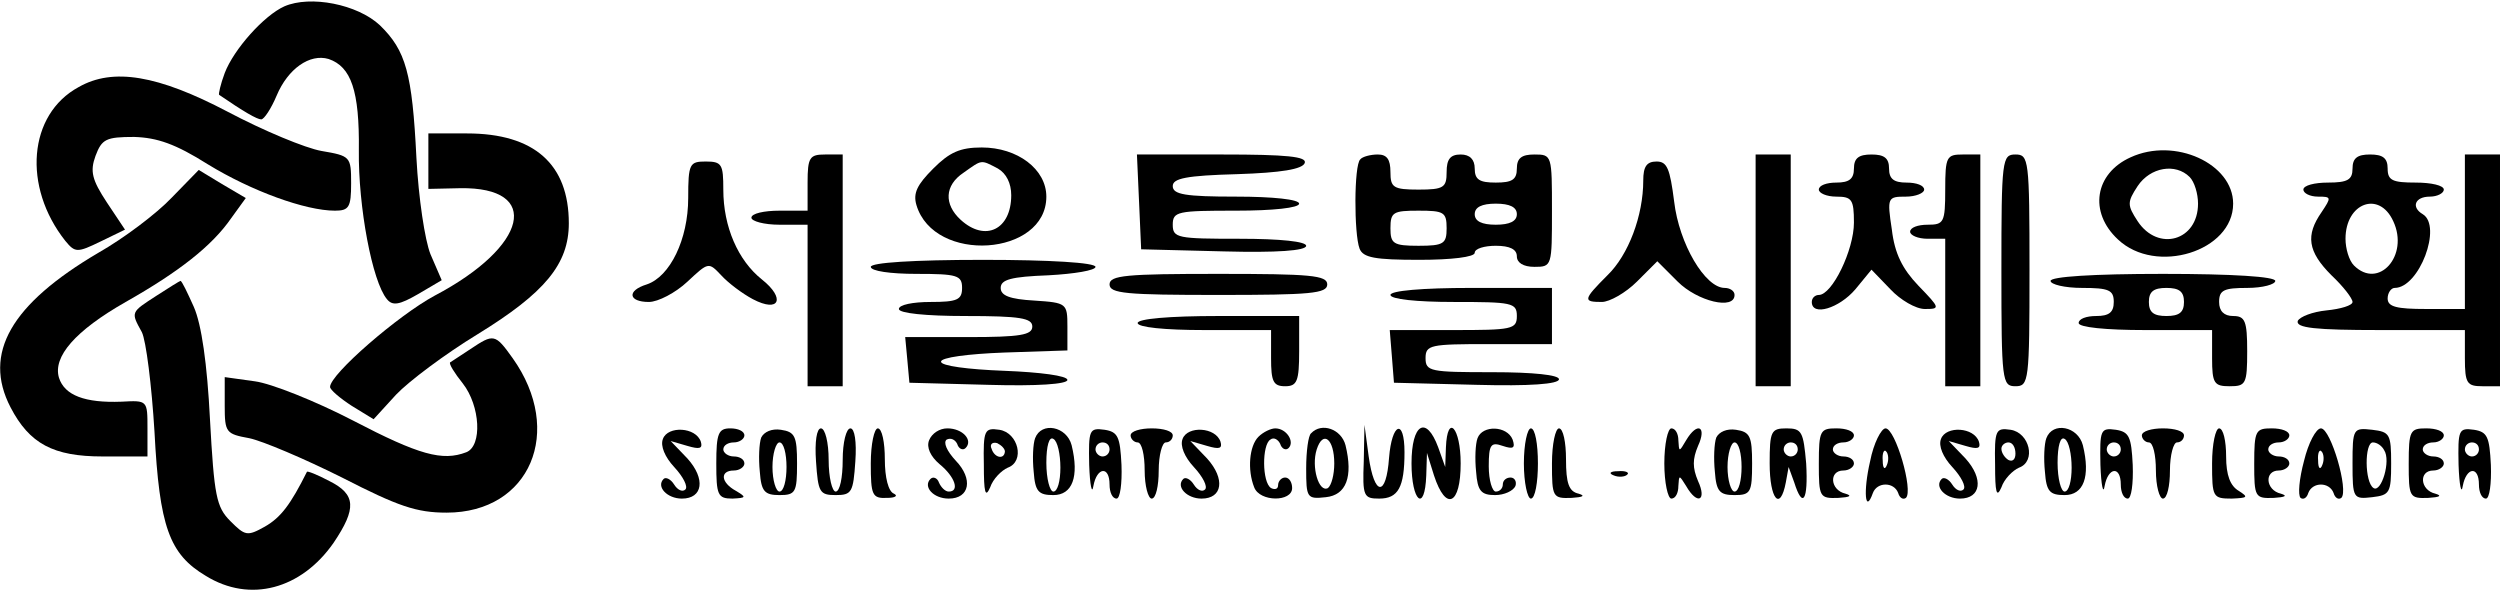
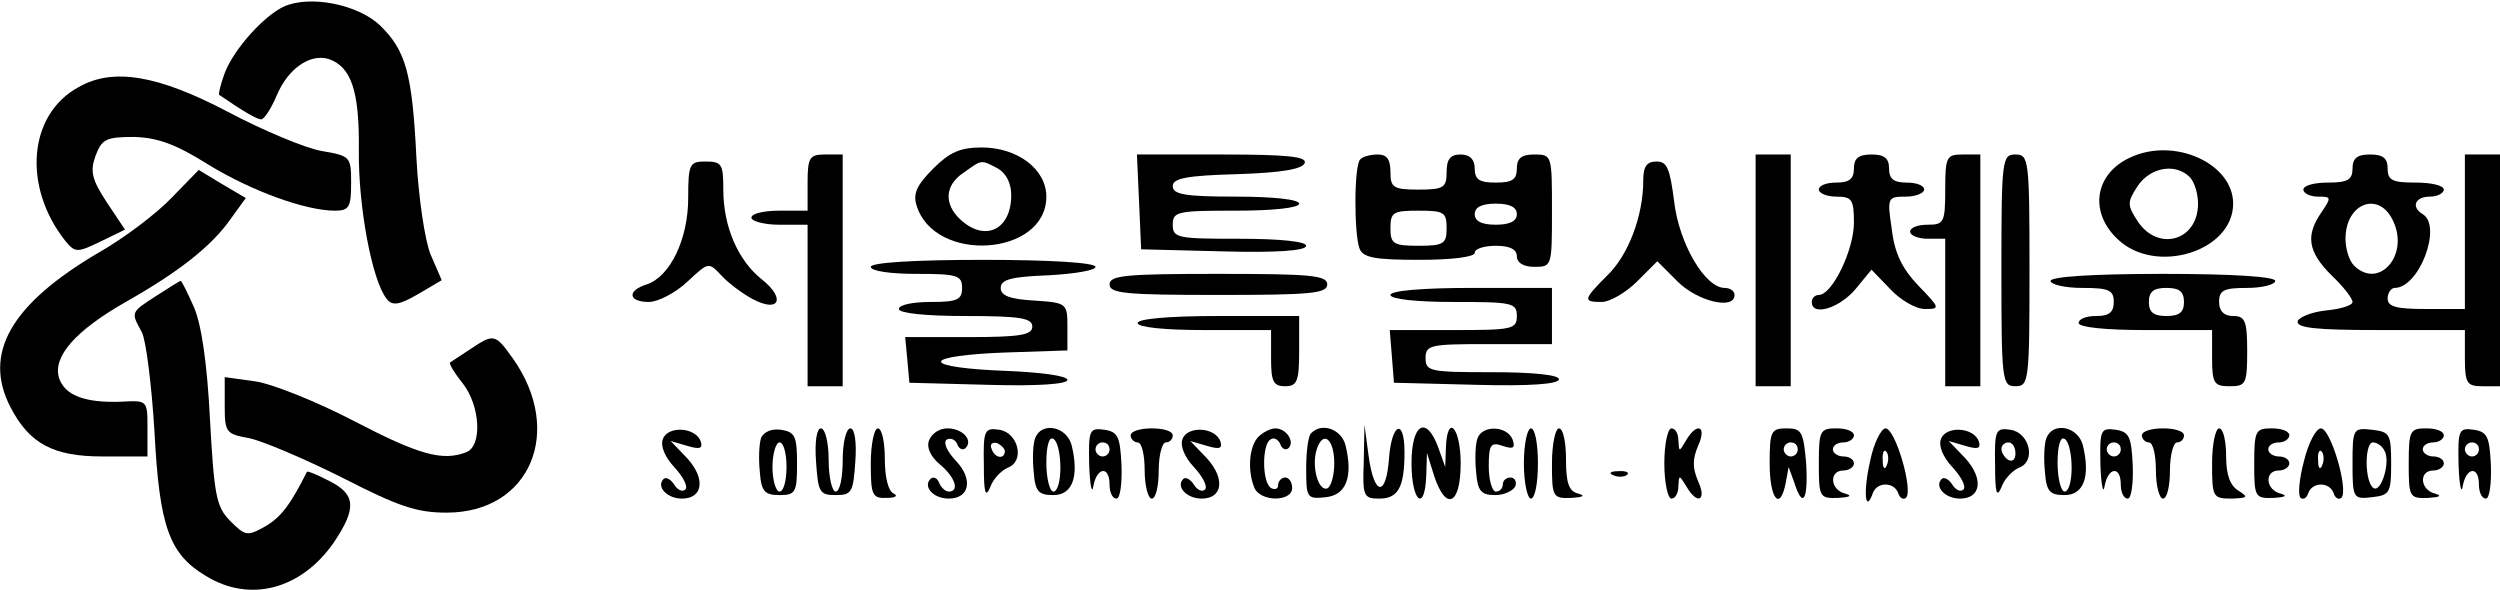
<svg xmlns="http://www.w3.org/2000/svg" version="1.0" width="356pt" height="84pt" viewBox="0 0 356 84" preserveAspectRatio="xMidYMid meet">
  <g transform="translate(0,84) scale(0.1,-0.1)" fill="#000000" stroke="none">
    <path d="M405 831 c-29 -13 -72 -61 -85 -95 -6 -16 -9 -30 -8 -31 35 -24 54 -35 60 -35 4 0 14 15 22 34 16 38 47 60 74 52 32 -11 44 -45 43 -130 -1 -80 19 -187 40 -212 8 -10 18 -8 44 7 l34 20 -16 37 c-8 20 -17 80 -20 137 -6 121 -15 153 -52 189 -32 30 -99 43 -136 27z" />
    <path d="M112 716 c-72 -39 -80 -142 -19 -219 14 -17 17 -17 50 -1 l35 17 -26 39 c-21 32 -24 44 -16 66 9 24 15 27 55 27 33 -1 59 -10 105 -39 62 -38 139 -66 181 -66 20 0 23 5 23 39 0 38 -1 39 -42 46 -23 4 -83 29 -134 56 -99 52 -163 63 -212 35z" />
-     <path d="M610 610 l0 -39 45 1 c117 2 97 -83 -36 -153 -52 -28 -149 -112 -149 -130 0 -4 14 -16 31 -27 l31 -19 32 35 c18 19 70 58 116 86 96 59 130 100 130 158 0 84 -49 128 -145 128 l-55 0 0 -40z" />
    <path d="M1329 600 c-23 -23 -29 -35 -24 -52 25 -84 185 -73 185 12 0 39 -41 70 -92 70 -31 0 -46 -7 -69 -30z m92 0 c12 -7 19 -21 19 -38 0 -49 -37 -67 -72 -35 -24 22 -23 49 4 67 27 19 24 19 49 6z" />
    <path d="M3034 616 c-51 -23 -60 -78 -18 -117 54 -51 164 -17 164 51 0 57 -83 95 -146 66z m84 -28 c7 -7 12 -24 12 -38 0 -53 -57 -69 -86 -25 -15 23 -15 27 0 50 18 27 54 33 74 13z" />
    <path d="M1150 580 l0 -40 -40 0 c-22 0 -40 -4 -40 -10 0 -5 18 -10 40 -10 l40 0 0 -115 0 -115 25 0 25 0 0 165 0 165 -25 0 c-22 0 -25 -4 -25 -40z" />
    <path d="M1622 553 l3 -68 118 -3 c75 -2 117 1 117 8 0 6 -36 10 -95 10 -88 0 -95 1 -95 20 0 19 7 20 90 20 53 0 90 4 90 10 0 6 -37 10 -90 10 -72 0 -90 3 -90 15 0 11 19 15 92 17 62 2 93 7 96 16 3 9 -25 12 -118 12 l-121 0 3 -67z" />
    <path d="M1937 613 c-9 -8 -9 -106 -1 -127 5 -13 22 -16 85 -16 46 0 79 4 79 10 0 6 14 10 30 10 20 0 30 -5 30 -15 0 -9 9 -15 25 -15 25 0 25 1 25 80 0 79 0 80 -25 80 -18 0 -25 -5 -25 -20 0 -16 -7 -20 -30 -20 -23 0 -30 4 -30 20 0 13 -7 20 -20 20 -15 0 -20 -7 -20 -25 0 -22 -4 -25 -40 -25 -36 0 -40 3 -40 25 0 18 -5 25 -18 25 -10 0 -22 -3 -25 -7z m223 -78 c0 -10 -10 -15 -30 -15 -20 0 -30 5 -30 15 0 10 10 15 30 15 20 0 30 -5 30 -15z m-100 -20 c0 -22 -4 -25 -40 -25 -36 0 -40 3 -40 25 0 23 4 25 40 25 36 0 40 -2 40 -25z" />
    <path d="M2500 455 l0 -165 25 0 25 0 0 165 0 165 -25 0 -25 0 0 -165z" />
    <path d="M2640 600 c0 -15 -7 -20 -25 -20 -14 0 -25 -4 -25 -10 0 -5 11 -10 25 -10 22 0 25 -4 25 -37 0 -39 -31 -103 -50 -103 -5 0 -10 -4 -10 -10 0 -21 39 -9 62 18 l23 28 27 -28 c14 -15 36 -28 49 -28 22 0 22 1 -9 33 -23 24 -34 46 -38 80 -7 46 -6 47 20 47 14 0 26 5 26 10 0 6 -11 10 -25 10 -18 0 -25 5 -25 20 0 15 -7 20 -25 20 -18 0 -25 -5 -25 -20z" />
    <path d="M2770 570 c0 -47 -2 -50 -25 -50 -14 0 -25 -4 -25 -10 0 -5 11 -10 25 -10 l25 0 0 -105 0 -105 25 0 25 0 0 165 0 165 -25 0 c-23 0 -25 -3 -25 -50z" />
    <path d="M2850 455 c0 -158 1 -165 20 -165 19 0 20 7 20 165 0 158 -1 165 -20 165 -19 0 -20 -7 -20 -165z" />
    <path d="M3350 600 c0 -16 -7 -20 -35 -20 -19 0 -35 -4 -35 -10 0 -5 9 -10 21 -10 19 0 19 -1 5 -22 -23 -33 -20 -56 14 -90 17 -16 30 -33 30 -38 0 -5 -17 -10 -37 -12 -20 -2 -38 -9 -41 -15 -3 -10 25 -13 117 -13 l121 0 0 -40 c0 -36 3 -40 25 -40 l25 0 0 165 0 165 -25 0 -25 0 0 -110 0 -110 -55 0 c-42 0 -55 3 -55 15 0 8 5 15 10 15 35 0 68 88 40 105 -17 10 -11 25 10 25 11 0 20 5 20 10 0 6 -18 10 -40 10 -33 0 -40 3 -40 20 0 15 -7 20 -25 20 -18 0 -25 -5 -25 -20z m58 -75 c23 -49 -21 -98 -56 -63 -7 7 -12 24 -12 38 0 51 48 69 68 25z" />
    <path d="M980 558 c0 -59 -26 -112 -59 -123 -29 -9 -26 -25 3 -25 13 0 38 13 55 29 30 28 30 28 48 9 10 -11 30 -26 45 -34 38 -20 47 1 13 28 -34 27 -55 75 -55 128 0 36 -2 40 -25 40 -23 0 -25 -3 -25 -52z" />
    <path d="M2340 583 c0 -50 -21 -106 -51 -135 -35 -35 -35 -38 -8 -38 11 0 34 13 50 29 l29 29 29 -29 c28 -28 81 -41 81 -19 0 6 -7 10 -14 10 -28 0 -65 63 -72 123 -6 47 -10 57 -25 57 -14 0 -19 -7 -19 -27z" />
    <path d="M244 558 c-21 -22 -67 -57 -104 -78 -124 -73 -165 -143 -125 -220 27 -52 61 -70 131 -70 l64 0 0 40 c0 40 0 40 -37 38 -52 -2 -81 9 -89 34 -9 30 23 67 95 108 76 43 123 80 150 119 l21 29 -34 20 -33 20 -39 -40z" />
    <path d="M1240 460 c0 -6 28 -10 65 -10 58 0 65 -2 65 -20 0 -17 -7 -20 -45 -20 -25 0 -45 -4 -45 -10 0 -6 38 -10 95 -10 78 0 95 -3 95 -15 0 -12 -17 -15 -91 -15 l-90 0 3 -32 3 -33 113 -3 c69 -2 112 1 112 7 0 6 -39 11 -90 13 -52 2 -90 7 -90 13 0 6 38 11 90 13 l90 3 0 34 c0 33 -1 34 -47 37 -35 2 -48 7 -48 18 0 12 15 16 68 18 37 2 67 7 67 12 0 6 -65 10 -160 10 -100 0 -160 -4 -160 -10z" />
    <path d="M1580 435 c0 -13 24 -15 155 -15 131 0 155 2 155 15 0 13 -24 15 -155 15 -131 0 -155 -2 -155 -15z" />
    <path d="M2920 440 c0 -5 20 -10 45 -10 38 0 45 -3 45 -20 0 -15 -7 -20 -25 -20 -14 0 -25 -4 -25 -10 0 -6 38 -10 95 -10 l95 0 0 -40 c0 -36 3 -40 25 -40 23 0 25 3 25 50 0 43 -3 50 -20 50 -13 0 -20 7 -20 20 0 17 7 20 40 20 22 0 40 5 40 10 0 6 -60 10 -160 10 -100 0 -160 -4 -160 -10z m190 -30 c0 -15 -7 -20 -25 -20 -18 0 -25 5 -25 20 0 15 7 20 25 20 18 0 25 -5 25 -20z" />
    <path d="M223 419 c-37 -24 -37 -23 -21 -52 6 -12 14 -76 18 -142 7 -135 21 -174 73 -205 63 -39 136 -19 182 47 33 49 32 69 -6 88 -17 9 -32 15 -32 13 -23 -46 -37 -65 -60 -78 -25 -14 -28 -13 -49 8 -20 20 -23 36 -29 145 -4 79 -12 135 -23 160 -9 20 -17 37 -19 37 -1 0 -17 -10 -34 -21z" />
    <path d="M1980 420 c0 -6 37 -10 90 -10 83 0 90 -1 90 -20 0 -19 -7 -20 -91 -20 l-90 0 3 -37 3 -38 118 -3 c75 -2 117 1 117 8 0 6 -36 10 -95 10 -88 0 -95 1 -95 20 0 19 7 20 90 20 l90 0 0 40 0 40 -115 0 c-70 0 -115 -4 -115 -10z" />
    <path d="M1620 380 c0 -6 38 -10 95 -10 l95 0 0 -40 c0 -33 3 -40 20 -40 17 0 20 7 20 50 l0 50 -115 0 c-70 0 -115 -4 -115 -10z" />
    <path d="M670 343 c-14 -9 -27 -18 -29 -19 -2 -2 6 -15 18 -30 25 -32 28 -89 5 -98 -34 -13 -67 -4 -161 45 -54 28 -117 53 -140 56 l-43 6 0 -41 c0 -38 2 -40 35 -46 19 -4 78 -29 132 -56 80 -41 106 -50 149 -50 119 0 168 116 94 220 -25 35 -27 35 -60 13z" />
    <path d="M944 215 c-4 -10 3 -26 16 -40 13 -14 20 -28 16 -32 -4 -4 -11 -1 -16 7 -5 8 -12 11 -15 8 -11 -11 5 -28 26 -28 30 0 34 28 8 57 l-24 25 24 -7 c17 -5 22 -4 19 6 -7 21 -47 23 -54 4z" />
-     <path d="M1020 180 c0 -45 2 -50 23 -50 20 1 20 2 5 11 -22 12 -23 29 -3 29 8 0 15 5 15 10 0 6 -7 10 -15 10 -8 0 -15 5 -15 10 0 6 7 10 15 10 8 0 15 5 15 10 0 6 -9 10 -20 10 -17 0 -20 -7 -20 -50z" />
    <path d="M1084 217 c-3 -8 -4 -30 -2 -49 2 -28 7 -33 28 -33 23 0 25 4 25 45 0 39 -3 45 -23 48 -13 2 -24 -3 -28 -11z m36 -42 c0 -19 -4 -35 -10 -35 -5 0 -10 16 -10 35 0 19 5 35 10 35 6 0 10 -16 10 -35z" />
    <path d="M1162 183 c3 -44 5 -48 28 -48 23 0 25 4 28 48 2 28 -1 47 -7 47 -6 0 -11 -20 -11 -45 0 -25 -4 -45 -10 -45 -5 0 -10 20 -10 45 0 25 -5 45 -11 45 -6 0 -9 -19 -7 -47z" />
    <path d="M1240 180 c0 -45 2 -50 23 -49 12 0 16 3 10 6 -8 3 -13 23 -13 49 0 24 -4 44 -10 44 -5 0 -10 -22 -10 -50z" />
    <path d="M1323 213 c-4 -10 2 -23 15 -34 22 -18 29 -39 13 -39 -5 0 -11 6 -14 13 -2 6 -8 9 -12 5 -11 -11 4 -28 26 -28 30 0 35 28 10 54 -13 14 -18 26 -13 30 6 3 12 0 15 -6 2 -7 8 -10 12 -6 11 11 -4 28 -26 28 -11 0 -22 -7 -26 -17z" />
    <path d="M1401 178 c0 -39 2 -48 9 -32 4 12 16 24 25 28 25 9 15 50 -12 54 -21 3 -23 0 -22 -50z m30 19 c-1 -12 -15 -9 -19 4 -3 6 1 10 8 8 6 -3 11 -8 11 -12z" />
    <path d="M1474 216 c-3 -8 -4 -29 -2 -48 2 -28 7 -33 28 -33 27 0 37 26 26 71 -7 27 -43 34 -52 10z m36 -42 c0 -19 -4 -34 -10 -34 -5 0 -10 18 -10 41 0 24 4 38 10 34 6 -3 10 -22 10 -41z" />
    <path d="M1551 178 c1 -29 4 -43 6 -30 5 27 23 29 23 2 0 -11 4 -20 10 -20 5 0 8 21 7 48 -2 40 -5 47 -24 50 -22 3 -23 0 -22 -50z m29 22 c0 -5 -4 -10 -10 -10 -5 0 -10 5 -10 10 0 6 5 10 10 10 6 0 10 -4 10 -10z" />
    <path d="M1610 220 c0 -5 5 -10 10 -10 6 0 10 -18 10 -40 0 -22 5 -40 10 -40 6 0 10 18 10 40 0 22 5 40 10 40 6 0 10 5 10 10 0 6 -13 10 -30 10 -16 0 -30 -4 -30 -10z" />
    <path d="M1684 215 c-4 -10 3 -26 16 -40 13 -14 20 -28 16 -32 -4 -4 -11 -1 -16 7 -5 8 -12 11 -15 8 -11 -11 5 -28 26 -28 30 0 34 28 8 57 l-24 25 24 -7 c17 -5 22 -4 19 6 -7 21 -47 23 -54 4z" />
    <path d="M1792 218 c-13 -13 -16 -47 -6 -72 8 -21 54 -21 54 -1 0 8 -4 15 -10 15 -5 0 -10 -5 -10 -11 0 -5 -4 -7 -10 -4 -13 8 -13 62 -1 69 5 4 11 0 14 -6 2 -7 8 -10 12 -6 9 9 -3 28 -19 28 -6 0 -17 -5 -24 -12z" />
    <path d="M1867 223 c-4 -3 -7 -26 -7 -50 0 -42 1 -44 28 -41 29 3 39 29 28 74 -6 23 -34 33 -49 17z m33 -43 c0 -16 -4 -31 -9 -35 -13 -7 -24 30 -16 55 9 28 25 15 25 -20z" />
    <path d="M1942 183 c-2 -50 0 -53 22 -53 27 0 36 16 36 66 0 49 -18 42 -22 -8 -4 -56 -21 -55 -29 2 l-6 45 -1 -52z" />
    <path d="M2010 180 c0 -54 19 -71 21 -17 l1 32 10 -32 c17 -52 38 -42 38 17 0 51 -19 72 -21 23 l-1 -28 -10 28 c-17 46 -38 34 -38 -23z" />
    <path d="M2104 216 c-3 -8 -4 -29 -2 -48 2 -27 7 -33 27 -33 13 0 26 6 29 13 2 6 -1 12 -7 12 -6 0 -11 -4 -11 -10 0 -5 -4 -10 -10 -10 -5 0 -10 16 -10 36 0 31 3 35 20 29 15 -5 18 -3 14 9 -8 20 -43 21 -50 2z" />
    <path d="M2170 180 c0 -27 5 -50 10 -50 6 0 10 23 10 50 0 28 -4 50 -10 50 -5 0 -10 -22 -10 -50z" />
    <path d="M2210 180 c0 -48 1 -50 28 -49 16 1 20 3 10 6 -14 3 -18 15 -18 49 0 24 -4 44 -10 44 -5 0 -10 -22 -10 -50z" />
    <path d="M2370 180 c0 -27 5 -50 10 -50 6 0 10 8 10 18 1 16 1 16 11 0 16 -28 30 -21 17 7 -8 19 -8 31 0 50 13 28 -1 35 -17 8 -10 -17 -10 -17 -11 0 0 9 -4 17 -10 17 -5 0 -10 -22 -10 -50z" />
-     <path d="M2444 217 c-3 -8 -4 -30 -2 -49 2 -28 7 -33 28 -33 23 0 25 4 25 45 0 39 -3 45 -23 48 -13 2 -24 -3 -28 -11z m36 -42 c0 -19 -4 -35 -10 -35 -5 0 -10 16 -10 35 0 19 5 35 10 35 6 0 10 -16 10 -35z" />
    <path d="M2520 180 c0 -51 15 -69 23 -27 l4 22 8 -22 c12 -38 20 -26 17 27 -4 45 -6 50 -28 50 -22 0 -24 -4 -24 -50z m40 20 c0 -5 -4 -10 -10 -10 -5 0 -10 5 -10 10 0 6 5 10 10 10 6 0 10 -4 10 -10z" />
    <path d="M2590 180 c0 -48 1 -50 28 -49 16 1 20 3 10 6 -22 5 -24 33 -3 33 8 0 15 5 15 10 0 6 -7 10 -15 10 -8 0 -15 5 -15 10 0 6 7 10 15 10 8 0 15 5 15 10 0 6 -11 10 -25 10 -23 0 -25 -3 -25 -50z" />
    <path d="M2663 183 c-10 -43 -7 -76 4 -45 6 16 30 16 36 0 2 -7 7 -10 11 -7 11 10 -15 99 -29 99 -6 0 -17 -21 -22 -47z m24 -5 c-3 -8 -6 -5 -6 6 -1 11 2 17 5 13 3 -3 4 -12 1 -19z" />
    <path d="M2764 215 c-4 -10 3 -26 16 -40 13 -14 20 -28 16 -32 -4 -4 -11 -1 -16 7 -5 8 -12 11 -15 8 -11 -11 5 -28 26 -28 30 0 34 28 8 57 l-24 25 24 -7 c17 -5 22 -4 19 6 -7 21 -47 23 -54 4z" />
    <path d="M2841 178 c0 -39 2 -48 9 -32 4 12 16 24 25 28 25 9 15 50 -12 54 -21 3 -23 0 -22 -50z m29 16 c0 -8 -4 -12 -10 -9 -5 3 -10 10 -10 16 0 5 5 9 10 9 6 0 10 -7 10 -16z" />
    <path d="M2914 216 c-3 -8 -4 -29 -2 -48 2 -28 7 -33 28 -33 27 0 37 26 26 71 -7 27 -43 34 -52 10z m36 -42 c0 -19 -4 -34 -10 -34 -5 0 -10 18 -10 41 0 24 4 38 10 34 6 -3 10 -22 10 -41z" />
    <path d="M2991 178 c1 -29 4 -43 6 -30 5 27 23 29 23 2 0 -11 4 -20 10 -20 5 0 8 21 7 48 -2 40 -5 47 -24 50 -22 3 -23 0 -22 -50z m29 22 c0 -5 -4 -10 -10 -10 -5 0 -10 5 -10 10 0 6 5 10 10 10 6 0 10 -4 10 -10z" />
    <path d="M3050 220 c0 -5 5 -10 10 -10 6 0 10 -18 10 -40 0 -22 5 -40 10 -40 6 0 10 18 10 40 0 22 5 40 10 40 6 0 10 5 10 10 0 6 -13 10 -30 10 -16 0 -30 -4 -30 -10z" />
    <path d="M3150 180 c0 -48 1 -50 28 -50 23 1 24 2 10 11 -12 7 -18 22 -18 49 0 22 -4 40 -10 40 -5 0 -10 -22 -10 -50z" />
    <path d="M3210 180 c0 -48 1 -50 28 -49 16 1 20 3 10 6 -22 5 -24 33 -3 33 8 0 15 5 15 10 0 6 -7 10 -15 10 -8 0 -15 5 -15 10 0 6 7 10 15 10 8 0 15 5 15 10 0 6 -11 10 -25 10 -23 0 -25 -3 -25 -50z" />
    <path d="M3281 184 c-7 -26 -9 -49 -5 -53 4 -3 9 0 11 7 6 16 30 16 36 0 2 -7 7 -10 11 -7 11 10 -15 99 -29 99 -7 0 -18 -21 -24 -46z m26 -6 c-3 -8 -6 -5 -6 6 -1 11 2 17 5 13 3 -3 4 -12 1 -19z" />
    <path d="M3350 180 c0 -50 1 -51 28 -48 25 3 27 6 27 48 0 42 -2 45 -27 48 -27 3 -28 2 -28 -48z m45 19 c10 -15 -4 -61 -15 -54 -13 8 -13 65 -1 65 6 0 13 -5 16 -11z" />
    <path d="M3430 180 c0 -48 1 -50 28 -49 16 1 20 3 10 6 -22 5 -24 33 -3 33 8 0 15 5 15 10 0 6 -7 10 -15 10 -8 0 -15 5 -15 10 0 6 7 10 15 10 8 0 15 5 15 10 0 6 -11 10 -25 10 -23 0 -25 -3 -25 -50z" />
    <path d="M3501 178 c1 -29 4 -43 6 -30 5 27 23 29 23 2 0 -11 4 -20 10 -20 5 0 8 21 7 48 -2 40 -5 47 -24 50 -22 3 -23 0 -22 -50z m29 22 c0 -5 -4 -10 -10 -10 -5 0 -10 5 -10 10 0 6 5 10 10 10 6 0 10 -4 10 -10z" />
    <path d="M2298 163 c7 -3 16 -2 19 1 4 3 -2 6 -13 5 -11 0 -14 -3 -6 -6z" />
  </g>
</svg>